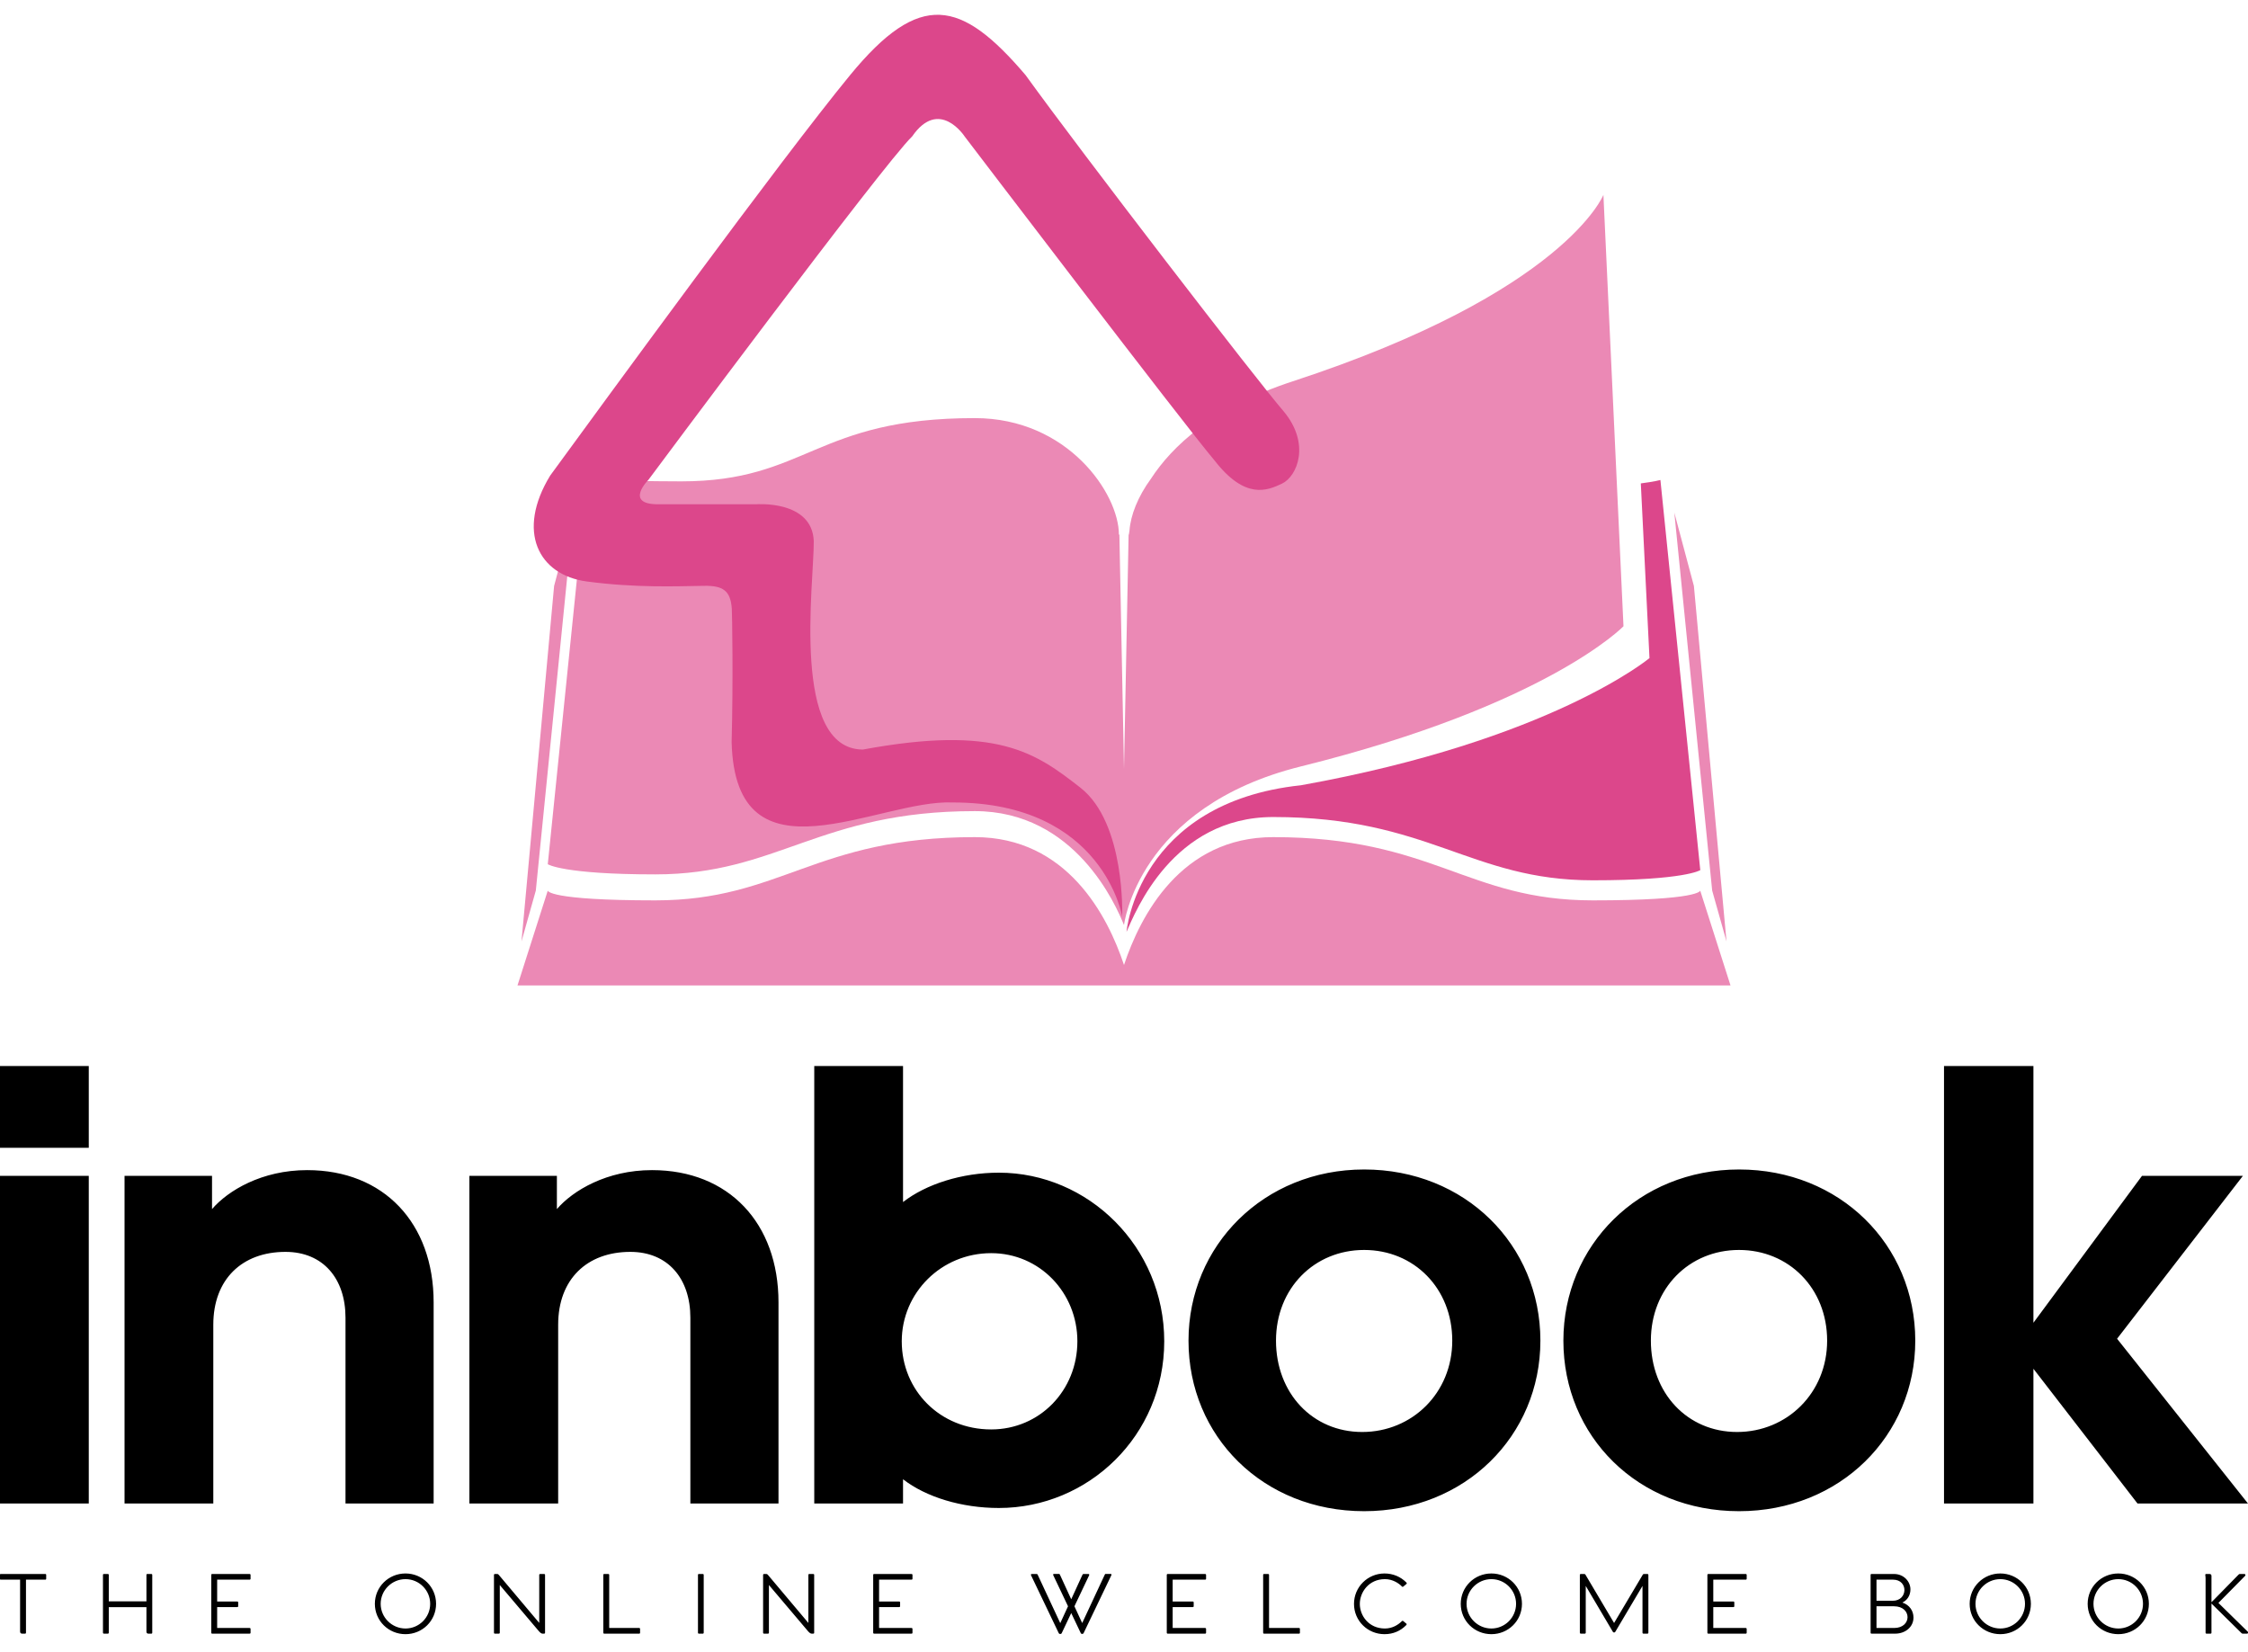
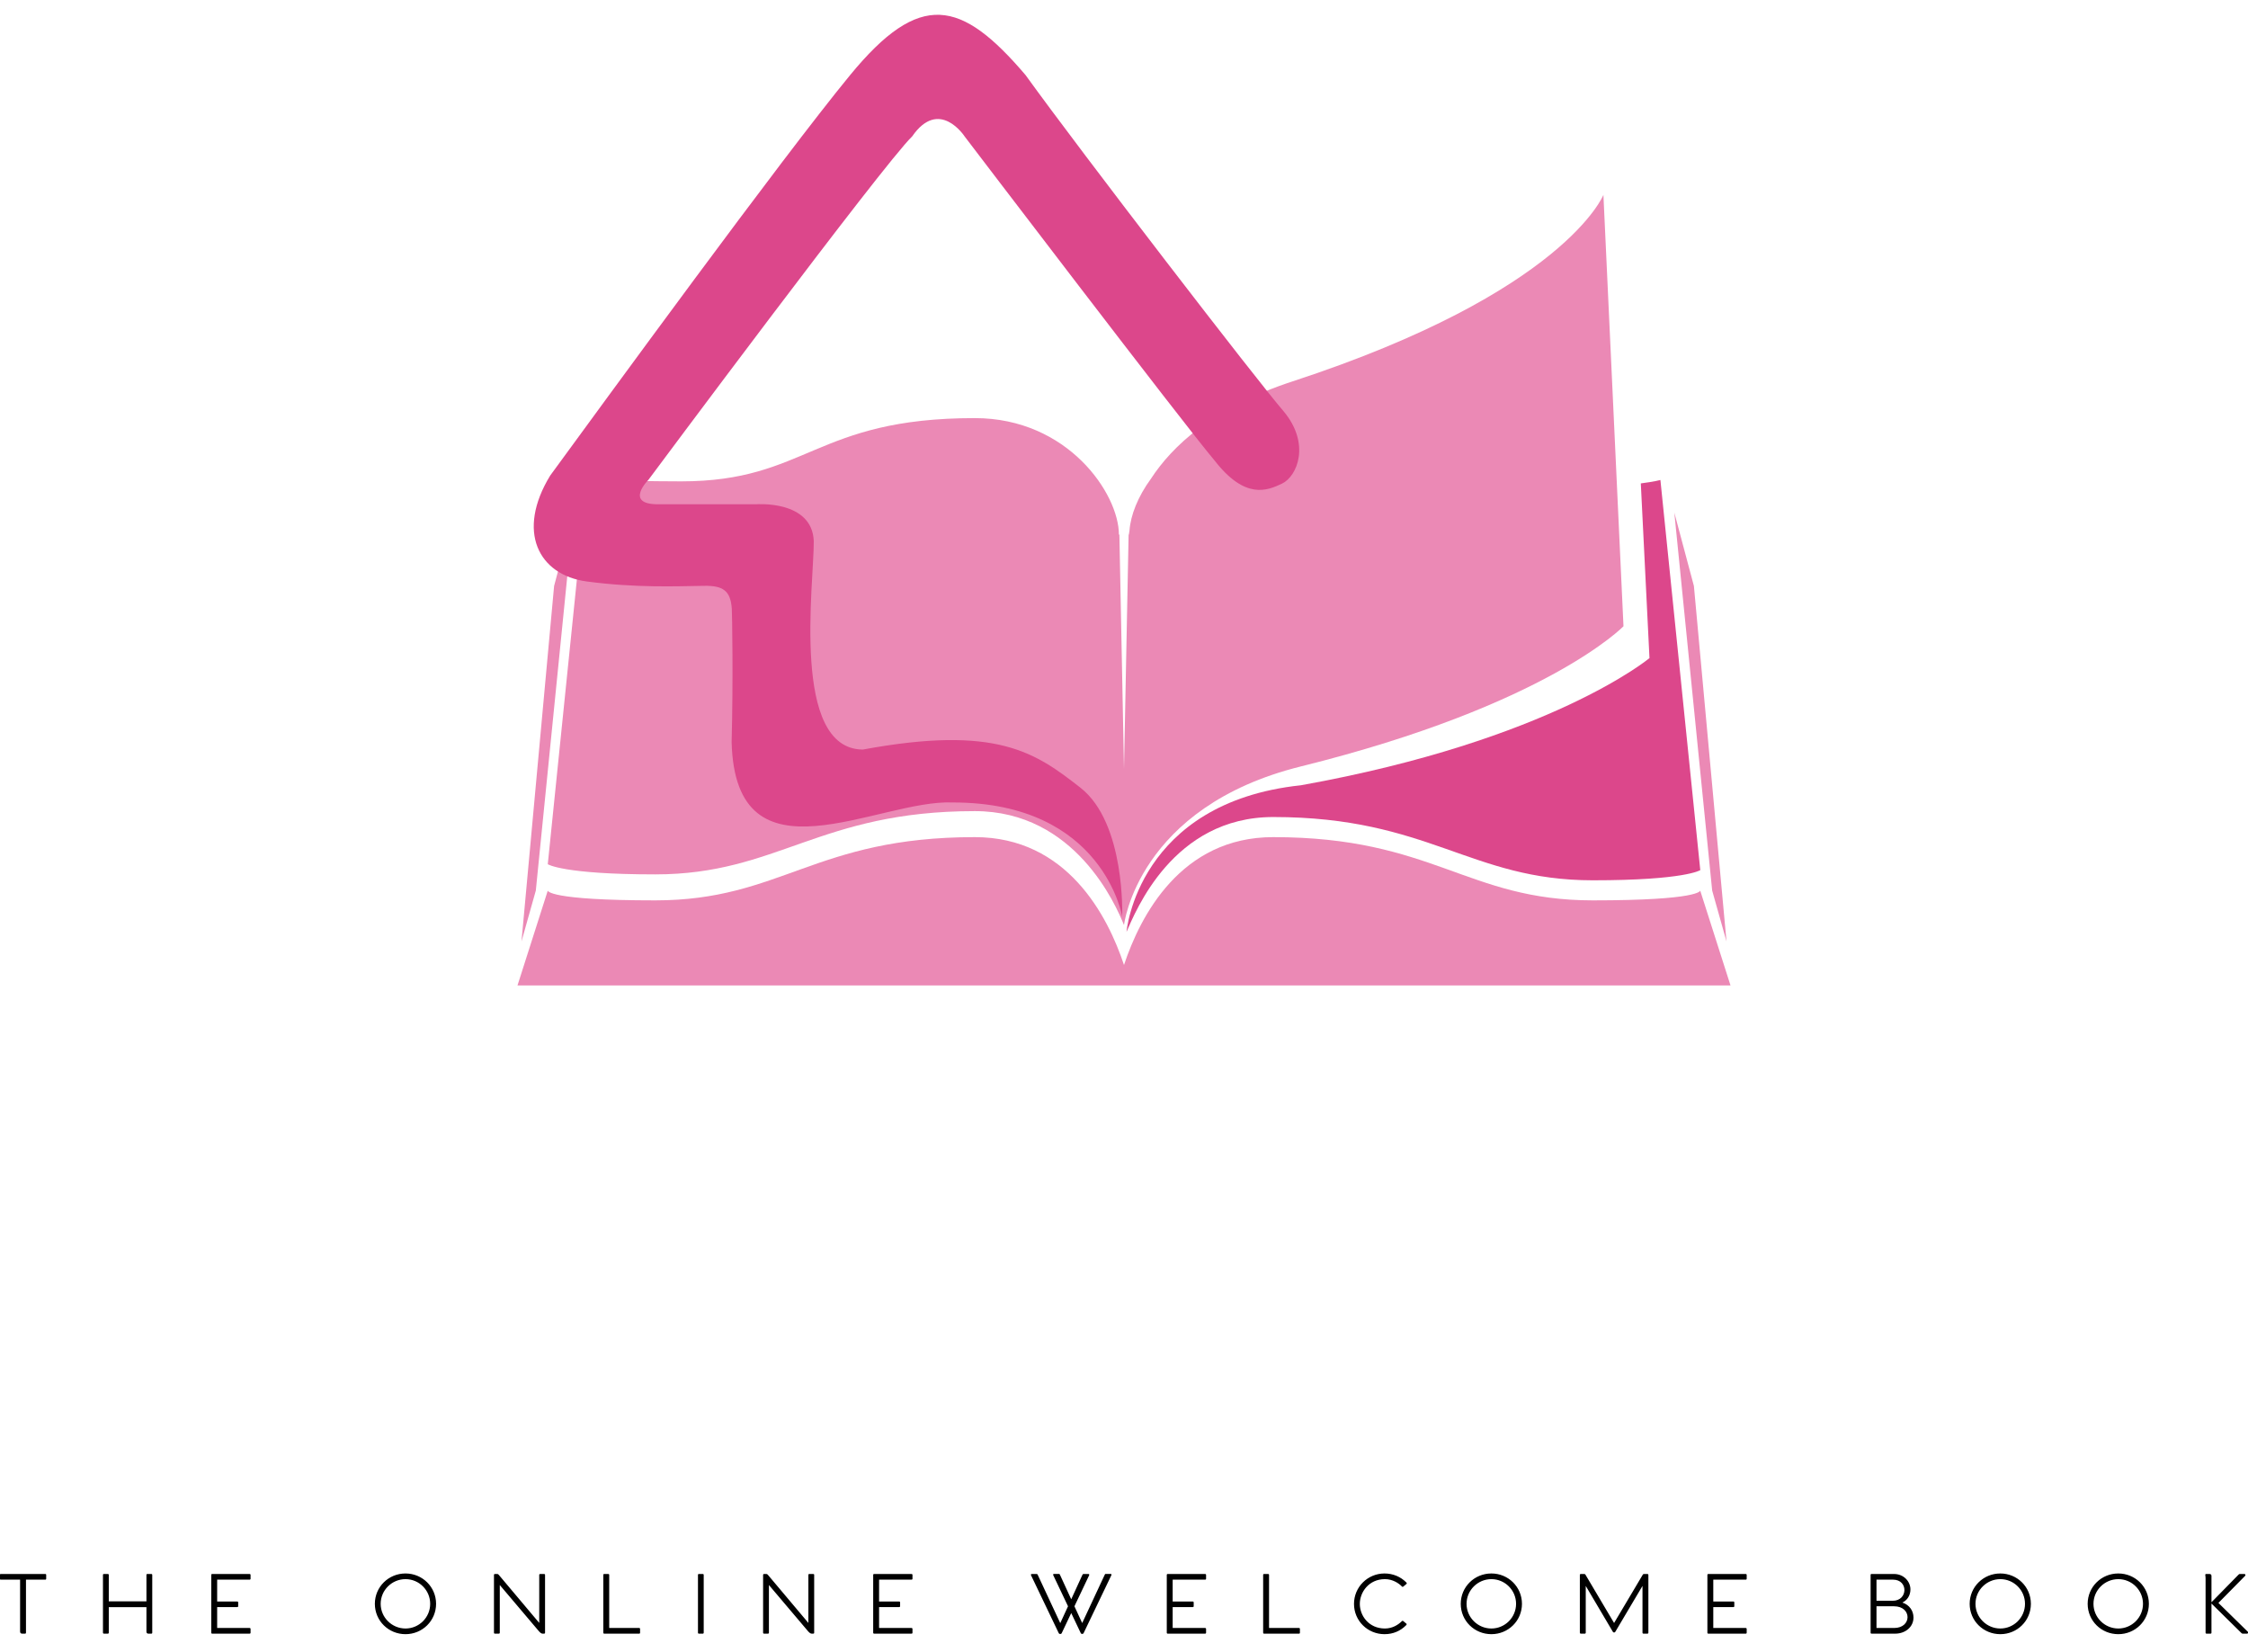
<svg xmlns="http://www.w3.org/2000/svg" version="1.1" width="396" height="291" viewBox="0 0 396 291" xml:space="preserve">
  <desc>Created with Fabric.js 5.3.0</desc>
  <defs>
</defs>
  <g transform="matrix(0.775 0 0 0.775 198 282.494)" id="XYKwLX-lB_Prt6kJCHK79">
-     <path style="stroke: none; stroke-width: 1; stroke-dasharray: none; stroke-linecap: butt; stroke-dashoffset: 0; stroke-linejoin: miter; stroke-miterlimit: 4; fill: rgb(0,0,0); fill-rule: nonzero; opacity: 1;" vector-effect="non-scaling-stroke" transform=" translate(-256.29, -13.22)" d="M 11.085 6.441 C 11.238 6.441 11.306 6.509 11.306 6.661 L 11.306 7.509 C 11.306 7.644 11.238 7.729 11.085 7.729 L 6.712 7.729 L 6.712 19.763 C 6.712 19.916 6.644 20 6.509 20 L 5.831 20 C 5.526 20 5.373 19.814 5.373 19.526 L 5.373 7.729 L 1 7.729 C 0.848 7.729 0.763 7.644 0.763 7.509 L 0.763 6.678 C 0.763 6.509 0.848 6.441 1 6.441 L 11.085 6.441 z M 35.176 6.441 C 35.329 6.441 35.413 6.509 35.413 6.662 L 35.413 19.781 C 35.413 19.916 35.345 20.001 35.21 20.001 L 34.532 20.001 C 34.227 20.001 34.091 19.814 34.091 19.543 L 34.091 13.984 L 25.532 13.984 L 25.532 19.763 C 25.532 19.916 25.464 20.001 25.312 20.001 L 24.447 20.001 C 24.278 20.001 24.21 19.916 24.21 19.763 L 24.21 6.661 C 24.21 6.509 24.278 6.441 24.43 6.441 L 25.312 6.441 C 25.447 6.441 25.532 6.509 25.532 6.661 L 25.532 12.661 L 34.091 12.661 L 34.091 6.661 C 34.091 6.509 34.159 6.441 34.295 6.441 L 35.176 6.441 z M 57.522 7.729 L 50.166 7.729 L 50.166 12.695 L 54.709 12.695 C 54.861 12.695 54.946 12.763 54.946 12.933 L 54.946 13.746 C 54.946 13.899 54.861 13.966 54.709 13.966 L 50.166 13.966 L 50.166 18.712 L 57.522 18.712 C 57.675 18.712 57.759 18.797 57.759 18.949 L 57.759 19.763 C 57.759 19.932 57.691 20 57.522 20 L 49.047 20 C 48.895 20 48.827 19.915 48.827 19.78 L 48.827 6.661 C 48.827 6.508 48.912 6.441 49.047 6.441 L 57.522 6.441 C 57.675 6.441 57.759 6.525 57.759 6.661 L 57.759 7.508 C 57.759 7.644 57.691 7.729 57.522 7.729 z M 92.976 20.119 C 96.807 20.119 99.926 17.085 99.926 13.221 C 99.926 9.373 96.807 6.322 92.976 6.322 C 89.129 6.322 86.01 9.373 86.01 13.221 C 86.01 17.085 89.129 20.119 92.976 20.119 z M 92.976 18.831 C 89.892 18.831 87.332 16.322 87.332 13.221 C 87.332 10.119 89.892 7.61 92.976 7.61 C 96.061 7.61 98.586 10.119 98.586 13.221 C 98.586 16.322 96.061 18.831 92.976 18.831 z M 124.492 6.441 C 124.61 6.441 124.695 6.509 124.695 6.627 L 124.695 19.813 C 124.695 19.932 124.61 20 124.492 20 L 124.136 20 C 123.881 20 123.644 19.83 123.322 19.474 L 114.407 8.949 L 114.407 19.78 C 114.407 19.916 114.322 20.001 114.186 20.001 L 113.305 20.001 C 113.153 20.001 113.085 19.916 113.085 19.78 L 113.085 6.644 C 113.085 6.526 113.153 6.441 113.288 6.441 L 113.847 6.441 C 113.966 6.441 114.051 6.492 114.169 6.628 L 123.373 17.56 L 123.373 6.628 C 123.373 6.509 123.441 6.441 123.559 6.441 L 124.492 6.441 z M 146.091 18.712 C 146.227 18.712 146.295 18.797 146.295 18.949 L 146.295 19.78 C 146.295 19.932 146.227 20 146.091 20 L 138.142 20 C 137.99 20 137.939 19.898 137.939 19.78 L 137.939 6.661 C 137.939 6.508 138.007 6.44 138.159 6.44 L 139.058 6.44 C 139.193 6.44 139.278 6.508 139.278 6.661 L 139.278 18.712 L 146.091 18.712 z M 160.539 6.441 L 159.675 6.441 C 159.522 6.441 159.454 6.509 159.454 6.661 L 159.454 19.78 C 159.454 19.916 159.522 20.001 159.675 20.001 L 160.556 20.001 C 160.675 20.001 160.759 19.916 160.759 19.78 L 160.759 6.661 C 160.759 6.509 160.675 6.441 160.539 6.441 z M 185.664 6.441 C 185.783 6.441 185.868 6.509 185.868 6.627 L 185.868 19.813 C 185.868 19.932 185.783 20 185.665 20 L 185.309 20 C 185.054 20 184.817 19.83 184.495 19.474 L 175.58 8.949 L 175.58 19.78 C 175.58 19.916 175.495 20.001 175.359 20.001 L 174.478 20.001 C 174.325 20.001 174.258 19.916 174.258 19.78 L 174.258 6.644 C 174.258 6.526 174.325 6.441 174.461 6.441 L 175.02 6.441 C 175.139 6.441 175.224 6.492 175.342 6.628 L 184.546 17.56 L 184.546 6.628 C 184.546 6.509 184.614 6.441 184.732 6.441 L 185.664 6.441 z M 207.976 7.729 L 200.62 7.729 L 200.62 12.695 L 205.163 12.695 C 205.315 12.695 205.4 12.763 205.4 12.933 L 205.4 13.746 C 205.4 13.899 205.315 13.966 205.163 13.966 L 200.62 13.966 L 200.62 18.712 L 207.976 18.712 C 208.129 18.712 208.213 18.797 208.213 18.949 L 208.213 19.763 C 208.213 19.932 208.146 20 207.976 20 L 199.502 20 C 199.349 20 199.281 19.915 199.281 19.78 L 199.281 6.661 C 199.281 6.508 199.366 6.441 199.502 6.441 L 207.976 6.441 C 208.129 6.441 208.213 6.525 208.213 6.661 L 208.213 7.508 C 208.213 7.644 208.146 7.729 207.976 7.729 z M 253.278 6.424 C 253.396 6.424 253.515 6.543 253.413 6.73 L 247.108 19.882 C 247.057 19.983 246.973 20.051 246.854 20.051 L 246.702 20.051 C 246.6 20.051 246.498 19.983 246.464 19.882 L 244.295 15.322 L 242.125 19.899 C 242.074 20 241.989 20.068 241.871 20.068 L 241.718 20.068 C 241.617 20.068 241.515 20 241.464 19.899 L 235.159 6.73 C 235.074 6.56 235.193 6.441 235.311 6.441 L 236.447 6.441 C 236.6 6.441 236.634 6.543 236.718 6.712 L 241.803 17.61 L 243.566 13.78 L 240.21 6.712 C 240.125 6.543 240.244 6.424 240.362 6.424 L 241.515 6.424 C 241.651 6.424 241.701 6.526 241.769 6.695 L 244.294 12.187 L 246.803 6.712 C 246.888 6.543 246.939 6.441 247.074 6.441 L 248.227 6.441 C 248.345 6.441 248.447 6.56 248.362 6.746 L 245.023 13.78 L 246.786 17.593 L 251.871 6.695 C 251.938 6.526 251.989 6.424 252.125 6.424 L 253.277 6.424 z M 274.708 7.729 L 267.353 7.729 L 267.353 12.695 L 271.895 12.695 C 272.048 12.695 272.132 12.763 272.132 12.933 L 272.132 13.746 C 272.132 13.899 272.048 13.966 271.895 13.966 L 267.353 13.966 L 267.353 18.712 L 274.709 18.712 C 274.861 18.712 274.946 18.797 274.946 18.949 L 274.946 19.763 C 274.946 19.932 274.878 20 274.708 20 L 266.234 20 C 266.081 20 266.013 19.915 266.013 19.78 L 266.013 6.661 C 266.013 6.508 266.098 6.441 266.234 6.441 L 274.708 6.441 C 274.861 6.441 274.946 6.525 274.946 6.661 L 274.946 7.508 C 274.946 7.644 274.878 7.729 274.708 7.729 z M 296.071 18.712 C 296.207 18.712 296.275 18.797 296.275 18.949 L 296.275 19.78 C 296.275 19.932 296.207 20 296.071 20 L 288.122 20 C 287.969 20 287.919 19.898 287.919 19.78 L 287.919 6.661 C 287.919 6.508 287.986 6.44 288.139 6.44 L 289.037 6.44 C 289.173 6.44 289.258 6.508 289.258 6.661 L 289.258 18.712 L 296.071 18.712 z M 320.468 17.729 C 320.586 17.814 320.553 17.949 320.4 18.102 C 319.146 19.356 317.519 20.119 315.502 20.119 C 311.688 20.119 308.569 17.102 308.569 13.237 C 308.569 9.39 311.688 6.322 315.502 6.322 C 317.434 6.322 319.163 7.068 320.434 8.339 C 320.586 8.491 320.603 8.61 320.502 8.695 L 319.79 9.288 C 319.671 9.39 319.569 9.39 319.451 9.271 C 318.739 8.526 317.332 7.61 315.603 7.61 C 311.925 7.61 309.891 10.593 309.891 13.237 C 309.891 15.915 311.925 18.831 315.603 18.831 C 317.332 18.831 318.654 17.949 319.4 17.204 C 319.536 17.068 319.637 17.034 319.756 17.136 z M 339.797 20.119 C 343.627 20.119 346.746 17.085 346.746 13.221 C 346.746 9.373 343.627 6.322 339.797 6.322 C 335.949 6.322 332.831 9.373 332.831 13.221 C 332.831 17.085 335.949 20.119 339.797 20.119 z M 339.797 18.831 C 336.712 18.831 334.153 16.322 334.153 13.221 C 334.153 10.119 336.712 7.61 339.797 7.61 C 342.881 7.61 345.407 10.119 345.407 13.221 C 345.407 16.322 342.881 18.831 339.797 18.831 z M 375.278 6.441 C 375.397 6.441 375.481 6.543 375.481 6.678 L 375.481 19.763 C 375.481 19.916 375.397 20.001 375.261 20.001 L 374.38 20.001 C 374.21 20.001 374.142 19.916 374.142 19.763 L 374.142 9.153 L 367.973 19.56 C 367.905 19.679 367.837 19.73 367.718 19.73 L 367.651 19.73 C 367.549 19.73 367.464 19.679 367.396 19.56 L 361.244 9.153 L 361.244 19.763 C 361.244 19.916 361.159 20.001 361.023 20.001 L 360.142 20.001 C 359.99 20.001 359.905 19.916 359.905 19.763 L 359.905 6.661 C 359.905 6.543 359.973 6.441 360.108 6.441 L 360.922 6.441 C 361.04 6.441 361.108 6.492 361.176 6.594 L 367.685 17.577 L 374.21 6.594 C 374.261 6.492 374.329 6.441 374.481 6.441 L 375.278 6.441 z M 397.59 7.729 L 390.234 7.729 L 390.234 12.695 L 394.776 12.695 C 394.929 12.695 395.014 12.763 395.014 12.933 L 395.014 13.746 C 395.014 13.899 394.929 13.966 394.776 13.966 L 390.234 13.966 L 390.234 18.712 L 397.59 18.712 C 397.742 18.712 397.827 18.797 397.827 18.949 L 397.827 19.763 C 397.827 19.932 397.759 20 397.59 20 L 389.115 20 C 388.963 20 388.895 19.915 388.895 19.78 L 388.895 6.661 C 388.895 6.508 388.98 6.441 389.115 6.441 L 397.59 6.441 C 397.742 6.441 397.827 6.525 397.827 6.661 L 397.827 7.508 C 397.827 7.644 397.759 7.729 397.59 7.729 z M 433.213 12.932 C 434.807 13.458 435.739 14.797 435.739 16.339 C 435.739 18.509 433.841 20 431.603 20 L 426.213 20 C 426.061 20 425.993 19.915 425.993 19.78 L 425.993 6.661 C 425.993 6.508 426.061 6.44 426.213 6.44 L 431.315 6.44 C 433.519 6.44 435.044 8.135 435.044 9.949 C 435.044 11.373 434.264 12.44 433.213 12.932 z M 431.027 12.526 C 434.502 12.526 434.603 7.729 431.095 7.729 L 427.332 7.729 L 427.332 12.526 L 431.027 12.526 z M 431.349 18.712 C 435.4 18.712 435.417 13.78 431.315 13.78 L 427.332 13.78 L 427.332 18.712 L 431.349 18.712 z M 455.475 20.119 C 459.305 20.119 462.424 17.085 462.424 13.221 C 462.424 9.373 459.305 6.322 455.475 6.322 C 451.627 6.322 448.509 9.373 448.509 13.221 C 448.509 17.085 451.627 20.119 455.475 20.119 z M 455.475 18.831 C 452.39 18.831 449.831 16.322 449.831 13.221 C 449.831 10.119 452.39 7.61 455.475 7.61 C 458.559 7.61 461.085 10.119 461.085 13.221 C 461.085 16.322 458.559 18.831 455.475 18.831 z M 482.295 20.119 C 486.125 20.119 489.244 17.085 489.244 13.221 C 489.244 9.373 486.126 6.322 482.295 6.322 C 478.447 6.322 475.329 9.373 475.329 13.221 C 475.329 17.085 478.447 20.119 482.295 20.119 z M 482.295 18.831 C 479.21 18.831 476.651 16.322 476.651 13.221 C 476.651 10.119 479.21 7.61 482.295 7.61 C 485.38 7.61 487.905 10.119 487.905 13.221 C 487.905 16.322 485.38 18.831 482.295 18.831 z M 511.725 19.559 C 511.912 19.746 511.793 20 511.538 20 L 510.572 20 C 510.454 20 510.386 19.966 510.284 19.865 L 503.47 13.153 L 503.47 19.78 C 503.47 19.915 503.403 20 503.267 20 L 502.352 20 C 502.216 20 502.132 19.915 502.132 19.78 L 502.132 7.458 C 502.132 7.153 502.098 6.932 502.064 6.695 C 502.047 6.542 502.098 6.441 502.233 6.441 L 503.013 6.441 C 503.301 6.441 503.471 6.593 503.471 6.864 L 503.471 12.864 L 509.64 6.576 C 509.725 6.492 509.793 6.441 509.911 6.441 L 510.945 6.441 C 511.2 6.441 511.267 6.695 511.115 6.865 L 505.047 13.017 z" stroke-linecap="round" />
+     <path style="stroke: none; stroke-width: 1; stroke-dasharray: none; stroke-linecap: butt; stroke-dashoffset: 0; stroke-linejoin: miter; stroke-miterlimit: 4; fill: rgb(0,0,0); fill-rule: nonzero; opacity: 1;" vector-effect="non-scaling-stroke" transform=" translate(-256.29, -13.22)" d="M 11.085 6.441 C 11.238 6.441 11.306 6.509 11.306 6.661 L 11.306 7.509 C 11.306 7.644 11.238 7.729 11.085 7.729 L 6.712 7.729 L 6.712 19.763 C 6.712 19.916 6.644 20 6.509 20 L 5.831 20 C 5.526 20 5.373 19.814 5.373 19.526 L 5.373 7.729 L 1 7.729 C 0.848 7.729 0.763 7.644 0.763 7.509 L 0.763 6.678 C 0.763 6.509 0.848 6.441 1 6.441 L 11.085 6.441 z M 35.176 6.441 C 35.329 6.441 35.413 6.509 35.413 6.662 L 35.413 19.781 C 35.413 19.916 35.345 20.001 35.21 20.001 L 34.532 20.001 C 34.227 20.001 34.091 19.814 34.091 19.543 L 34.091 13.984 L 25.532 13.984 L 25.532 19.763 C 25.532 19.916 25.464 20.001 25.312 20.001 L 24.447 20.001 C 24.278 20.001 24.21 19.916 24.21 19.763 L 24.21 6.661 C 24.21 6.509 24.278 6.441 24.43 6.441 L 25.312 6.441 C 25.447 6.441 25.532 6.509 25.532 6.661 L 25.532 12.661 L 34.091 12.661 L 34.091 6.661 C 34.091 6.509 34.159 6.441 34.295 6.441 L 35.176 6.441 z M 57.522 7.729 L 50.166 7.729 L 50.166 12.695 L 54.709 12.695 C 54.861 12.695 54.946 12.763 54.946 12.933 L 54.946 13.746 C 54.946 13.899 54.861 13.966 54.709 13.966 L 50.166 13.966 L 50.166 18.712 L 57.522 18.712 C 57.675 18.712 57.759 18.797 57.759 18.949 L 57.759 19.763 C 57.759 19.932 57.691 20 57.522 20 L 49.047 20 C 48.895 20 48.827 19.915 48.827 19.78 L 48.827 6.661 C 48.827 6.508 48.912 6.441 49.047 6.441 L 57.522 6.441 C 57.675 6.441 57.759 6.525 57.759 6.661 L 57.759 7.508 C 57.759 7.644 57.691 7.729 57.522 7.729 z M 92.976 20.119 C 96.807 20.119 99.926 17.085 99.926 13.221 C 99.926 9.373 96.807 6.322 92.976 6.322 C 89.129 6.322 86.01 9.373 86.01 13.221 C 86.01 17.085 89.129 20.119 92.976 20.119 z M 92.976 18.831 C 89.892 18.831 87.332 16.322 87.332 13.221 C 87.332 10.119 89.892 7.61 92.976 7.61 C 96.061 7.61 98.586 10.119 98.586 13.221 C 98.586 16.322 96.061 18.831 92.976 18.831 z M 124.492 6.441 C 124.61 6.441 124.695 6.509 124.695 6.627 L 124.695 19.813 C 124.695 19.932 124.61 20 124.492 20 L 124.136 20 C 123.881 20 123.644 19.83 123.322 19.474 L 114.407 8.949 L 114.407 19.78 C 114.407 19.916 114.322 20.001 114.186 20.001 L 113.305 20.001 C 113.153 20.001 113.085 19.916 113.085 19.78 L 113.085 6.644 C 113.085 6.526 113.153 6.441 113.288 6.441 L 113.847 6.441 C 113.966 6.441 114.051 6.492 114.169 6.628 L 123.373 17.56 L 123.373 6.628 C 123.373 6.509 123.441 6.441 123.559 6.441 L 124.492 6.441 z M 146.091 18.712 C 146.227 18.712 146.295 18.797 146.295 18.949 L 146.295 19.78 C 146.295 19.932 146.227 20 146.091 20 L 138.142 20 C 137.99 20 137.939 19.898 137.939 19.78 L 137.939 6.661 C 137.939 6.508 138.007 6.44 138.159 6.44 L 139.058 6.44 C 139.193 6.44 139.278 6.508 139.278 6.661 L 139.278 18.712 L 146.091 18.712 z M 160.539 6.441 L 159.675 6.441 C 159.522 6.441 159.454 6.509 159.454 6.661 L 159.454 19.78 C 159.454 19.916 159.522 20.001 159.675 20.001 L 160.556 20.001 C 160.675 20.001 160.759 19.916 160.759 19.78 L 160.759 6.661 C 160.759 6.509 160.675 6.441 160.539 6.441 z M 185.664 6.441 C 185.783 6.441 185.868 6.509 185.868 6.627 L 185.868 19.813 C 185.868 19.932 185.783 20 185.665 20 L 185.309 20 C 185.054 20 184.817 19.83 184.495 19.474 L 175.58 8.949 L 175.58 19.78 C 175.58 19.916 175.495 20.001 175.359 20.001 L 174.478 20.001 C 174.325 20.001 174.258 19.916 174.258 19.78 L 174.258 6.644 C 174.258 6.526 174.325 6.441 174.461 6.441 L 175.02 6.441 C 175.139 6.441 175.224 6.492 175.342 6.628 L 184.546 17.56 L 184.546 6.628 C 184.546 6.509 184.614 6.441 184.732 6.441 L 185.664 6.441 z M 207.976 7.729 L 200.62 7.729 L 200.62 12.695 L 205.163 12.695 C 205.315 12.695 205.4 12.763 205.4 12.933 L 205.4 13.746 C 205.4 13.899 205.315 13.966 205.163 13.966 L 200.62 13.966 L 200.62 18.712 L 207.976 18.712 C 208.129 18.712 208.213 18.797 208.213 18.949 L 208.213 19.763 C 208.213 19.932 208.146 20 207.976 20 L 199.502 20 C 199.349 20 199.281 19.915 199.281 19.78 L 199.281 6.661 C 199.281 6.508 199.366 6.441 199.502 6.441 L 207.976 6.441 C 208.129 6.441 208.213 6.525 208.213 6.661 L 208.213 7.508 C 208.213 7.644 208.146 7.729 207.976 7.729 z M 253.278 6.424 C 253.396 6.424 253.515 6.543 253.413 6.73 L 247.108 19.882 C 247.057 19.983 246.973 20.051 246.854 20.051 L 246.702 20.051 C 246.6 20.051 246.498 19.983 246.464 19.882 L 244.295 15.322 L 242.125 19.899 C 242.074 20 241.989 20.068 241.871 20.068 L 241.718 20.068 C 241.617 20.068 241.515 20 241.464 19.899 L 235.159 6.73 C 235.074 6.56 235.193 6.441 235.311 6.441 L 236.447 6.441 C 236.6 6.441 236.634 6.543 236.718 6.712 L 241.803 17.61 L 243.566 13.78 L 240.21 6.712 C 240.125 6.543 240.244 6.424 240.362 6.424 L 241.515 6.424 C 241.651 6.424 241.701 6.526 241.769 6.695 L 244.294 12.187 L 246.803 6.712 C 246.888 6.543 246.939 6.441 247.074 6.441 L 248.227 6.441 C 248.345 6.441 248.447 6.56 248.362 6.746 L 245.023 13.78 L 246.786 17.593 L 251.871 6.695 C 251.938 6.526 251.989 6.424 252.125 6.424 L 253.277 6.424 z M 274.708 7.729 L 267.353 7.729 L 267.353 12.695 L 271.895 12.695 C 272.048 12.695 272.132 12.763 272.132 12.933 L 272.132 13.746 C 272.132 13.899 272.048 13.966 271.895 13.966 L 267.353 13.966 L 267.353 18.712 L 274.709 18.712 C 274.861 18.712 274.946 18.797 274.946 18.949 L 274.946 19.763 C 274.946 19.932 274.878 20 274.708 20 L 266.234 20 C 266.081 20 266.013 19.915 266.013 19.78 L 266.013 6.661 C 266.013 6.508 266.098 6.441 266.234 6.441 L 274.708 6.441 C 274.861 6.441 274.946 6.525 274.946 6.661 L 274.946 7.508 C 274.946 7.644 274.878 7.729 274.708 7.729 z M 296.071 18.712 C 296.207 18.712 296.275 18.797 296.275 18.949 L 296.275 19.78 C 296.275 19.932 296.207 20 296.071 20 L 288.122 20 C 287.969 20 287.919 19.898 287.919 19.78 L 287.919 6.661 C 287.919 6.508 287.986 6.44 288.139 6.44 L 289.037 6.44 C 289.173 6.44 289.258 6.508 289.258 6.661 L 289.258 18.712 L 296.071 18.712 z M 320.468 17.729 C 320.586 17.814 320.553 17.949 320.4 18.102 C 319.146 19.356 317.519 20.119 315.502 20.119 C 311.688 20.119 308.569 17.102 308.569 13.237 C 308.569 9.39 311.688 6.322 315.502 6.322 C 317.434 6.322 319.163 7.068 320.434 8.339 C 320.586 8.491 320.603 8.61 320.502 8.695 L 319.79 9.288 C 319.671 9.39 319.569 9.39 319.451 9.271 C 318.739 8.526 317.332 7.61 315.603 7.61 C 311.925 7.61 309.891 10.593 309.891 13.237 C 309.891 15.915 311.925 18.831 315.603 18.831 C 317.332 18.831 318.654 17.949 319.4 17.204 C 319.536 17.068 319.637 17.034 319.756 17.136 z M 339.797 20.119 C 343.627 20.119 346.746 17.085 346.746 13.221 C 346.746 9.373 343.627 6.322 339.797 6.322 C 335.949 6.322 332.831 9.373 332.831 13.221 C 332.831 17.085 335.949 20.119 339.797 20.119 z M 339.797 18.831 C 336.712 18.831 334.153 16.322 334.153 13.221 C 334.153 10.119 336.712 7.61 339.797 7.61 C 342.881 7.61 345.407 10.119 345.407 13.221 C 345.407 16.322 342.881 18.831 339.797 18.831 z M 375.278 6.441 C 375.397 6.441 375.481 6.543 375.481 6.678 L 375.481 19.763 C 375.481 19.916 375.397 20.001 375.261 20.001 L 374.38 20.001 C 374.21 20.001 374.142 19.916 374.142 19.763 L 374.142 9.153 L 367.973 19.56 C 367.905 19.679 367.837 19.73 367.718 19.73 L 367.651 19.73 C 367.549 19.73 367.464 19.679 367.396 19.56 L 361.244 9.153 L 361.244 19.763 C 361.244 19.916 361.159 20.001 361.023 20.001 L 360.142 20.001 C 359.99 20.001 359.905 19.916 359.905 19.763 L 359.905 6.661 C 359.905 6.543 359.973 6.441 360.108 6.441 L 360.922 6.441 C 361.04 6.441 361.108 6.492 361.176 6.594 L 367.685 17.577 L 374.21 6.594 C 374.261 6.492 374.329 6.441 374.481 6.441 L 375.278 6.441 z M 397.59 7.729 L 390.234 7.729 L 390.234 12.695 L 394.776 12.695 C 394.929 12.695 395.014 12.763 395.014 12.933 L 395.014 13.746 C 395.014 13.899 394.929 13.966 394.776 13.966 L 390.234 13.966 L 390.234 18.712 L 397.59 18.712 C 397.742 18.712 397.827 18.797 397.827 18.949 L 397.827 19.763 C 397.827 19.932 397.759 20 397.59 20 L 389.115 20 C 388.963 20 388.895 19.915 388.895 19.78 L 388.895 6.661 C 388.895 6.508 388.98 6.441 389.115 6.441 L 397.59 6.441 C 397.742 6.441 397.827 6.525 397.827 6.661 L 397.827 7.508 C 397.827 7.644 397.759 7.729 397.59 7.729 z M 433.213 12.932 C 434.807 13.458 435.739 14.797 435.739 16.339 C 435.739 18.509 433.841 20 431.603 20 L 426.213 20 C 426.061 20 425.993 19.915 425.993 19.78 L 425.993 6.661 C 425.993 6.508 426.061 6.44 426.213 6.44 L 431.315 6.44 C 433.519 6.44 435.044 8.135 435.044 9.949 C 435.044 11.373 434.264 12.44 433.213 12.932 z M 431.027 12.526 C 434.502 12.526 434.603 7.729 431.095 7.729 L 427.332 7.729 L 427.332 12.526 L 431.027 12.526 M 431.349 18.712 C 435.4 18.712 435.417 13.78 431.315 13.78 L 427.332 13.78 L 427.332 18.712 L 431.349 18.712 z M 455.475 20.119 C 459.305 20.119 462.424 17.085 462.424 13.221 C 462.424 9.373 459.305 6.322 455.475 6.322 C 451.627 6.322 448.509 9.373 448.509 13.221 C 448.509 17.085 451.627 20.119 455.475 20.119 z M 455.475 18.831 C 452.39 18.831 449.831 16.322 449.831 13.221 C 449.831 10.119 452.39 7.61 455.475 7.61 C 458.559 7.61 461.085 10.119 461.085 13.221 C 461.085 16.322 458.559 18.831 455.475 18.831 z M 482.295 20.119 C 486.125 20.119 489.244 17.085 489.244 13.221 C 489.244 9.373 486.126 6.322 482.295 6.322 C 478.447 6.322 475.329 9.373 475.329 13.221 C 475.329 17.085 478.447 20.119 482.295 20.119 z M 482.295 18.831 C 479.21 18.831 476.651 16.322 476.651 13.221 C 476.651 10.119 479.21 7.61 482.295 7.61 C 485.38 7.61 487.905 10.119 487.905 13.221 C 487.905 16.322 485.38 18.831 482.295 18.831 z M 511.725 19.559 C 511.912 19.746 511.793 20 511.538 20 L 510.572 20 C 510.454 20 510.386 19.966 510.284 19.865 L 503.47 13.153 L 503.47 19.78 C 503.47 19.915 503.403 20 503.267 20 L 502.352 20 C 502.216 20 502.132 19.915 502.132 19.78 L 502.132 7.458 C 502.132 7.153 502.098 6.932 502.064 6.695 C 502.047 6.542 502.098 6.441 502.233 6.441 L 503.013 6.441 C 503.301 6.441 503.471 6.593 503.471 6.864 L 503.471 12.864 L 509.64 6.576 C 509.725 6.492 509.793 6.441 509.911 6.441 L 510.945 6.441 C 511.2 6.441 511.267 6.695 511.115 6.865 L 505.047 13.017 z" stroke-linecap="round" />
  </g>
  <g transform="matrix(5.625 0 0 5.625 198 226.972)" id="dfJxsBwvG3lxT23pp4xd3">
-     <path style="stroke: none; stroke-width: 1; stroke-dasharray: none; stroke-linecap: butt; stroke-dashoffset: 0; stroke-linejoin: miter; stroke-miterlimit: 4; fill: rgb(0,0,0); fill-rule: nonzero; opacity: 1;" vector-effect="non-scaling-stroke" transform=" translate(-35.76, -13.27)" d="M 3.34 8.86 L 0.56 8.86 L 0.56 6.3 L 3.34 6.3 L 3.34 8.86 z M 3.34 20 L 0.56 20 L 0.56 9.74 L 3.34 9.74 L 3.34 20 z M 7.2 9.74 L 7.2 10.78 C 7.7 10.2 8.76 9.56 10.18 9.56 C 12.58 9.56 14.14 11.22 14.14 13.7 L 14.14 20 L 11.38 20 L 11.38 14.18 C 11.38 12.96 10.68 12.12 9.5 12.12 C 8.14 12.12 7.24 12.98 7.24 14.4 L 7.24 20 L 4.46 20 L 4.46 9.74 L 7.2 9.74 z M 18 9.74 L 18 10.78 C 18.5 10.2 19.56 9.56 20.98 9.56 C 23.38 9.56 24.94 11.22 24.94 13.7 L 24.94 20 L 22.18 20 L 22.18 14.18 C 22.18 12.96 21.48 12.12 20.3 12.12 C 18.94 12.12 18.04 12.98 18.04 14.4 L 18.04 20 L 15.26 20 L 15.26 9.74 L 18 9.74 z M 31.84 20.14 C 30.68 20.14 29.56 19.8 28.84 19.24 L 28.84 20 L 26.06 20 L 26.06 6.3 L 28.84 6.3 L 28.84 10.56 C 29.56 10 30.68 9.64 31.84 9.64 C 34.64 9.64 37.02 11.96 37.02 14.92 C 37.02 17.88 34.64 20.14 31.84 20.14 z M 31.6 17.68 C 33.12 17.68 34.3 16.46 34.3 14.92 C 34.3 13.4 33.12 12.16 31.6 12.16 C 30.04 12.16 28.8 13.4 28.8 14.92 C 28.8 16.46 30 17.68 31.6 17.68 z M 43.28 9.54 C 46.44 9.54 48.8 11.9 48.8 14.9 C 48.8 17.88 46.44 20.24 43.28 20.24 C 40.12 20.24 37.78 17.9 37.78 14.9 C 37.78 11.92 40.14 9.54 43.28 9.54 z M 43.28 12.06 C 41.72 12.06 40.52 13.26 40.52 14.9 C 40.52 16.54 41.66 17.76 43.22 17.76 C 44.78 17.76 46.04 16.54 46.04 14.9 C 46.04 13.26 44.84 12.06 43.28 12.06 z M 55.02 9.54 C 58.18 9.54 60.54 11.9 60.54 14.9 C 60.54 17.88 58.18 20.24 55.02 20.24 C 51.86 20.24 49.52 17.9 49.52 14.9 C 49.52 11.92 51.88 9.54 55.02 9.54 z M 55.02 12.06 C 53.46 12.06 52.26 13.26 52.26 14.9 C 52.26 16.54 53.4 17.76 54.96 17.76 C 56.52 17.76 57.78 16.54 57.78 14.9 C 57.78 13.26 56.58 12.06 55.02 12.06 z M 64.24 14.34 L 67.64 9.74 L 70.8 9.74 L 66.86 14.84 L 70.96 20 L 67.5 20 L 64.24 15.78 L 64.24 20 L 61.44 20 L 61.44 6.3 L 64.24 6.3 L 64.24 14.34 z" stroke-linecap="round" />
-   </g>
+     </g>
  <g transform="matrix(0.108 0 0 0.108 198 88.347)" id="1AoxkNsYGjJYDVAK8gE6U">
    <g style="" vector-effect="non-scaling-stroke">
      <g transform="matrix(9.609 0 0 9.609 0 144.419)" id="apAqt8ey9oHpWIgoTVJBI">
        <g style="" vector-effect="non-scaling-stroke">
          <g transform="matrix(2.059 0 0 2.059 -97.844 23.239)" id="tMvt0RPBv6vvAmzZZAXVb">
            <path style="stroke: none; stroke-width: 1; stroke-dasharray: none; stroke-linecap: butt; stroke-dashoffset: 0; stroke-linejoin: miter; stroke-miterlimit: 4; fill: rgb(235,137,181); fill-rule: nonzero; opacity: 1;" vector-effect="non-scaling-stroke" transform=" translate(-2.485, -59.276)" d="M 4.635 41.6 L 1.515 72.756 L 0.334 76.951 L 3.023 47.644 z" stroke-linecap="round" />
          </g>
          <g transform="matrix(2.059 0 0 2.059 97.843 23.239)" id="oFR3CPI7lxqicMNClmRft">
            <path style="stroke: none; stroke-width: 1; stroke-dasharray: none; stroke-linecap: butt; stroke-dashoffset: 0; stroke-linejoin: miter; stroke-miterlimit: 4; fill: rgb(235,137,181); fill-rule: nonzero; opacity: 1;" vector-effect="non-scaling-stroke" transform=" translate(-97.515, -59.276)" d="M 95.364 41.6 L 98.485 72.756 L 99.666 76.951 L 96.978 47.644 z" stroke-linecap="round" />
          </g>
          <g transform="matrix(2.059 0 0 2.059 0 54.507)" id="tUDQ-cgxtbm7TgiaCKM2G">
            <path style="stroke: none; stroke-width: 1; stroke-dasharray: none; stroke-linecap: butt; stroke-dashoffset: 0; stroke-linejoin: miter; stroke-miterlimit: 4; fill: rgb(235,137,181); fill-rule: nonzero; opacity: 1;" vector-effect="non-scaling-stroke" transform=" translate(0, 0)" d="M 47.504 -1.702 C 47.504 -1.702 47.506 -0.899 38.639 -0.899 C 28.255 -0.899 25.493 -6.112 12.302 -6.112 C 4.682 -6.112 1.34 0.39 -3.552713678800501e-15 4.427 C -1.34 0.39 -4.681 -6.112 -12.302 -6.112 C -25.492 -6.112 -28.256 -0.899 -38.638 -0.899 C -47.507 -0.899 -47.505 -1.702 -47.505 -1.702 L -50 6.112 L 50 6.112 z" stroke-linecap="round" />
          </g>
          <g transform="matrix(2.059 0 0 2.059 -6.513 -5.119)" id="fDisgl6d61r-tTKLwJrdD">
            <path style="stroke: none; stroke-width: 1; stroke-dasharray: none; stroke-linecap: butt; stroke-dashoffset: 0; stroke-linejoin: miter; stroke-miterlimit: 4; fill: rgb(235,137,181); fill-rule: nonzero; opacity: 1;" vector-effect="non-scaling-stroke" transform=" translate(-46.837, -46.475)" d="M 89.523 16.379 C 89.523 16.379 86.363 24.399 63.903 31.751 C 57.343 33.898 53.965 37.101 52.222 39.778 C 51.145 41.25 50.545 42.786 50.453 44.044 C 50.429 44.18 50.412 44.293 50.401 44.385 L 50.38 44.385 L 50 63.703 L 49.62 44.385 L 49.58 44.385 C 49.58 41.022 45.381 34.781 37.698 34.781 C 24.508 34.781 23.883 39.995 13.501 39.995 C 7.204 39.995 5.964 39.695 5.771 39.521 L 2.496 71.555 C 2.496 71.555 3.743 72.393 11.363 72.393 C 21.457 72.393 24.867 67.178 37.699 67.178 C 45.99 67.178 49.332 74.932 50.001 76.571 C 50.001 76.571 51.107 66.835 64.586 63.493 C 84.906 58.452 91.178 51.939 91.178 51.939 L 89.523 16.379 z" stroke-linecap="round" />
          </g>
        </g>
      </g>
      <g transform="matrix(19.787 0 0 19.787 472.039 333.244)" id="nDx-EkXXbUmMOpr5_qRrG">
        <path style="stroke: none; stroke-width: 1; stroke-dasharray: none; stroke-linecap: butt; stroke-dashoffset: 0; stroke-linejoin: miter; stroke-miterlimit: 4; fill: rgb(220,71,139); fill-rule: nonzero; opacity: 1;" vector-effect="non-scaling-stroke" transform=" translate(0, 0)" d="M 20.361 -18.62 C 20.361 -18.62 19.867 -18.483 18.746 -18.34 L 19.46 -3.941 C 19.46 -3.941 11.336 2.841 -9.27 6.541 C -22.752 7.974 -23.648 18.62 -23.648 18.62 C -22.913 16.981 -19.845 9.159 -11.554 9.159 C 1.278 9.159 4.687 14.374 14.783 14.374 C 22.401 14.374 23.648 13.536 23.648 13.536 z" stroke-linecap="round" />
      </g>
      <g transform="matrix(1 0 0 1 -338.469 -58.544)" id="jErJFuX2FpQ5sPKFVg4CQ">
        <path style="stroke: rgb(0,0,0); stroke-width: 0; stroke-dasharray: none; stroke-linecap: butt; stroke-dashoffset: 0; stroke-linejoin: miter; stroke-miterlimit: 4; fill: rgb(220,71,139); fill-rule: nonzero; opacity: 1;" vector-effect="non-scaling-stroke" transform=" translate(0, 0)" d="M 598.64 -88.93 C 643.351 -35.515 620.93 17.346 596.42 29.111 C 571.91 40.875 536.078 55.893 485.954 -8.742 C 438.116 -64.806 78.469 -537.037 78.469 -537.037 C 78.469 -537.037 37.071 -600.762 -7.047 -537.037 C -54.106 -491.939 -437.151 22.963 -437.151 22.963 C -437.151 22.963 -477.413 62.963 -421.531 62.963 C -365.649 62.963 -261.531 62.963 -261.531 62.963 C -261.531 62.963 -170.311 55.622 -167.531 122.963 C -167.131 192.289 -205.281 462.296 -87.515 462.974 C 130.662 422.668 193.715 467.477 267.485 525.263 C 341.256 583.05 335.518 735.375 335.518 735.375 C 335.518 735.375 304.781 549.275 59.699 549.275 C -62.433 543.537 -295.383 690.094 -301.531 450.75 C -298.805 350.626 -300.694 241.311 -301.219 233.577 C -303.239 203.831 -315.393 195.313 -347.269 195.963 C -391.789 196.65 -458.32 199.453 -537.664 188.868 C -617.007 178.283 -653.008 107.068 -597.433 16.078 C -508.088 -106.053 -222.17 -498.348 -108.252 -637.037 C 5.665 -775.725 72.823 -760.358 177.91 -637.037 C 270.075 -509.311 556.215 -137.773 598.64 -88.93 z" stroke-linecap="round" />
      </g>
    </g>
  </g>
</svg>